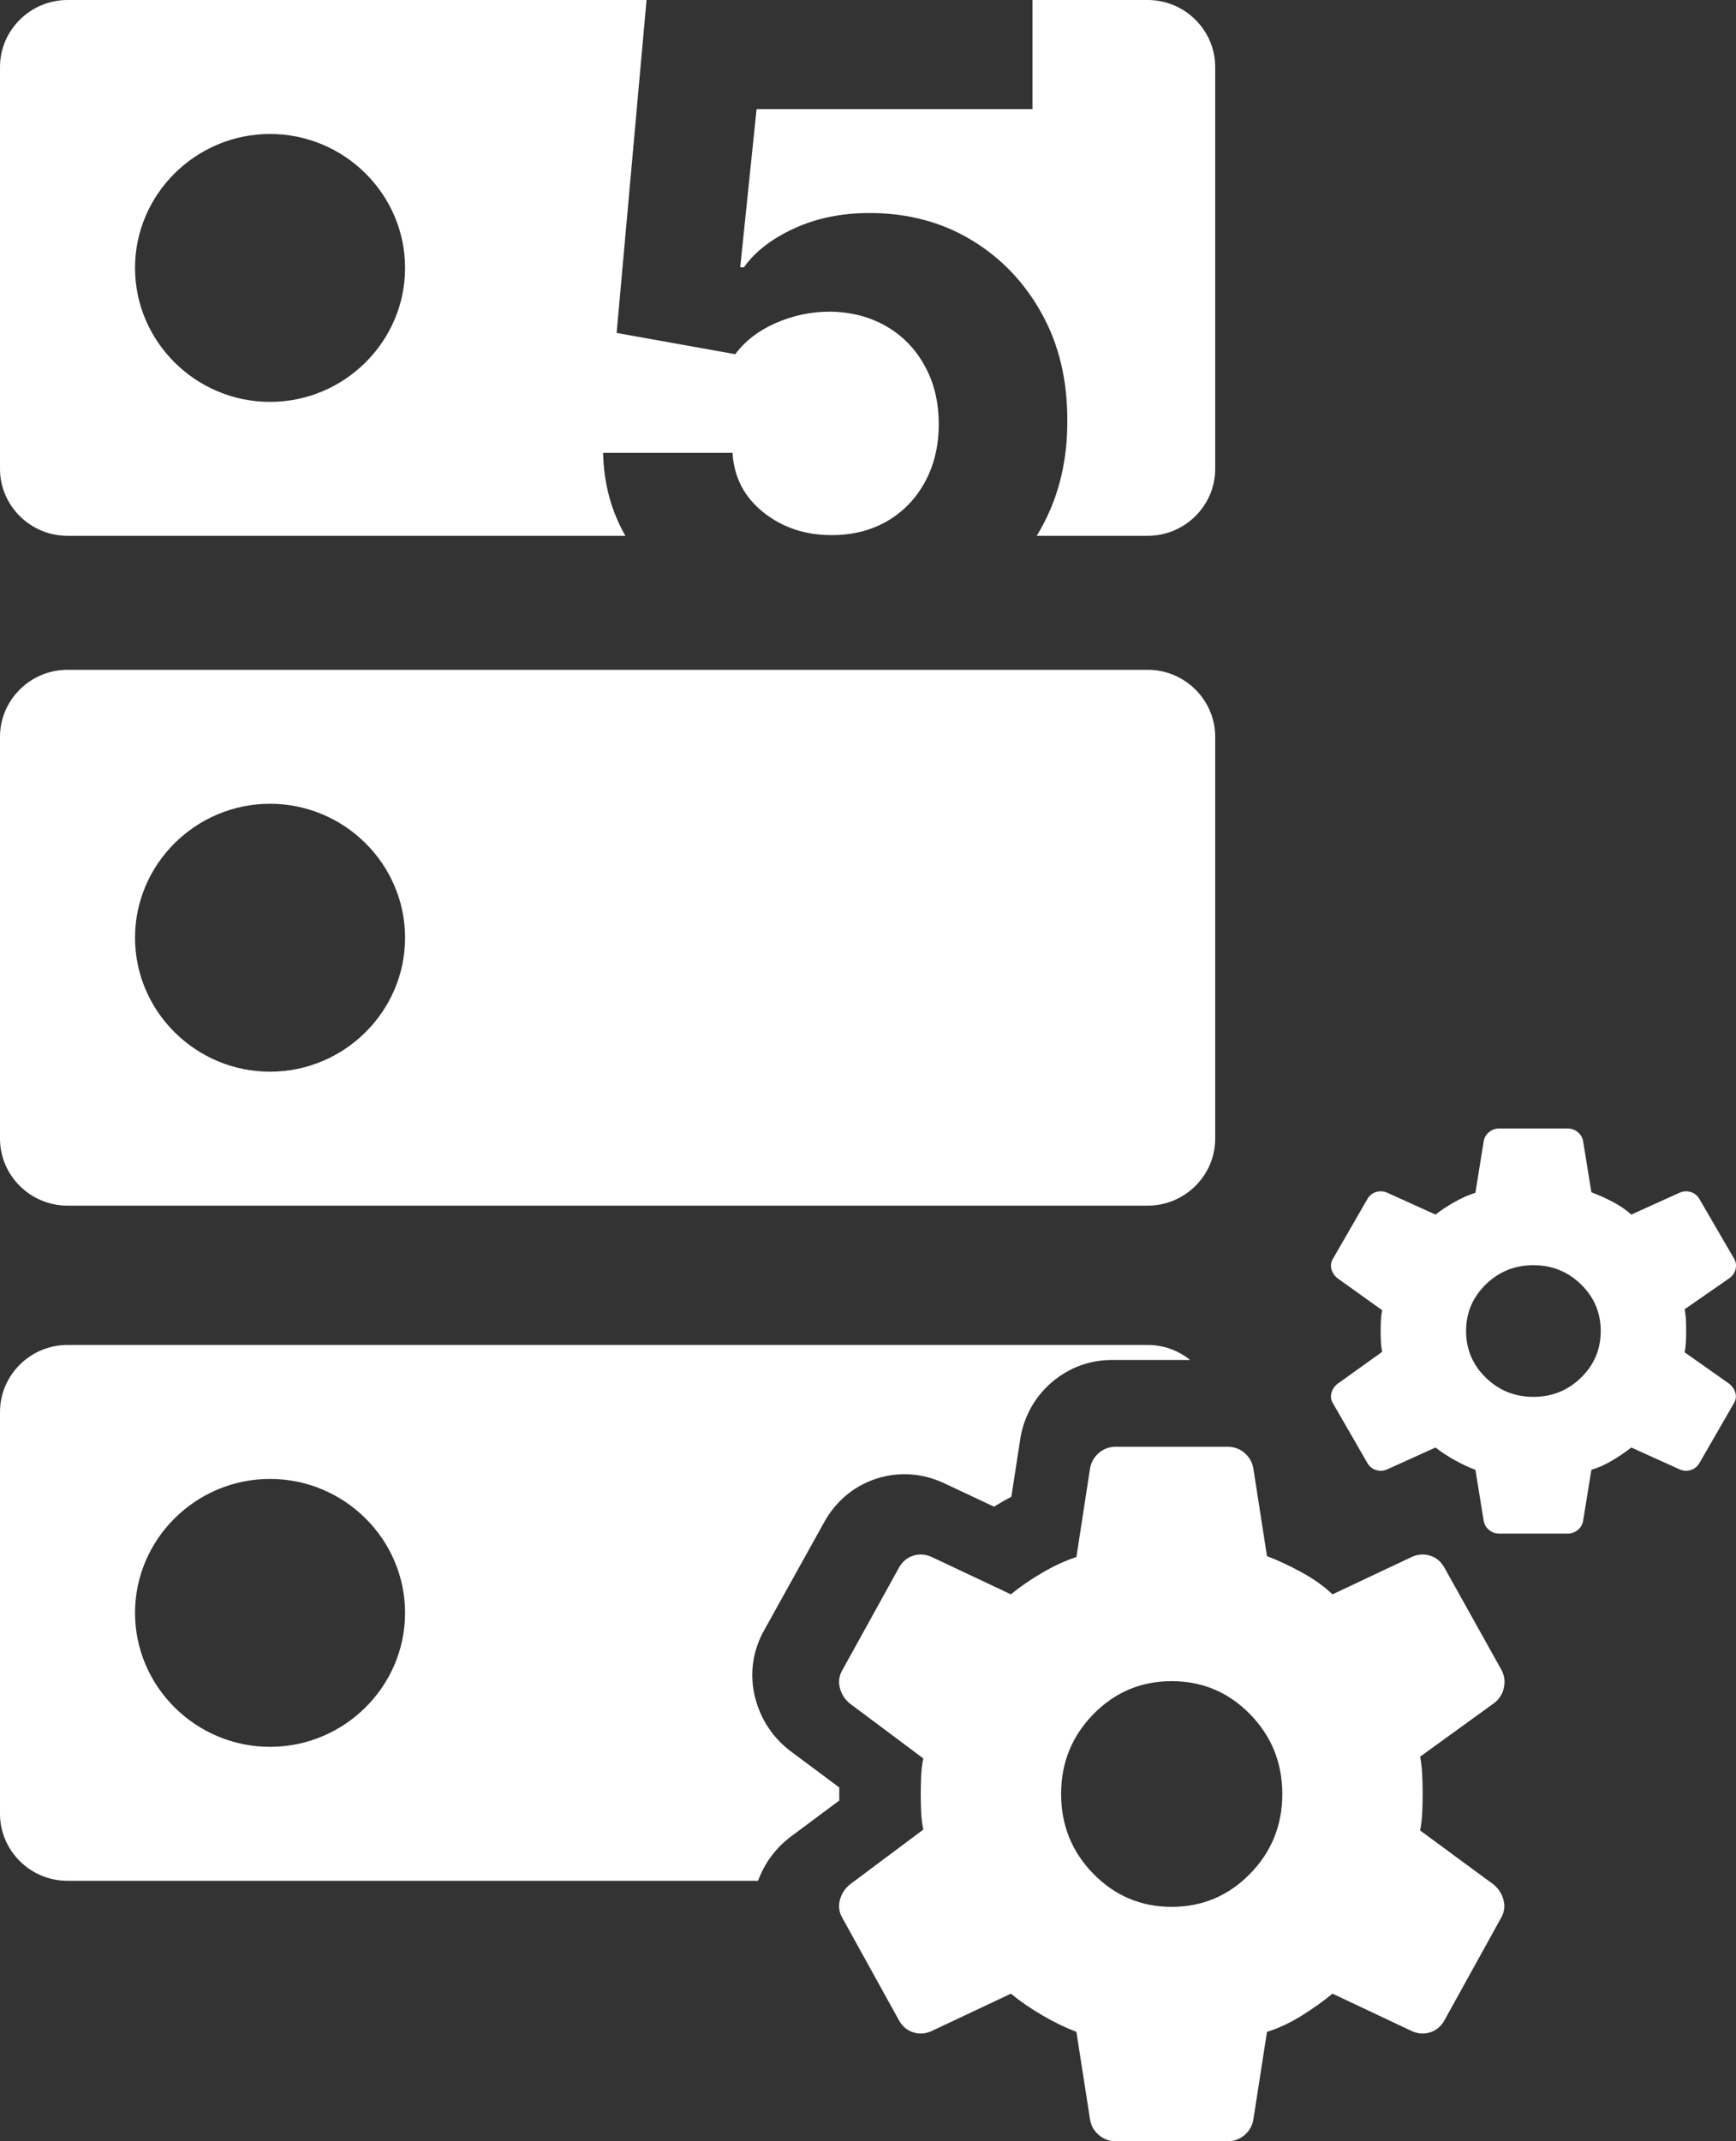
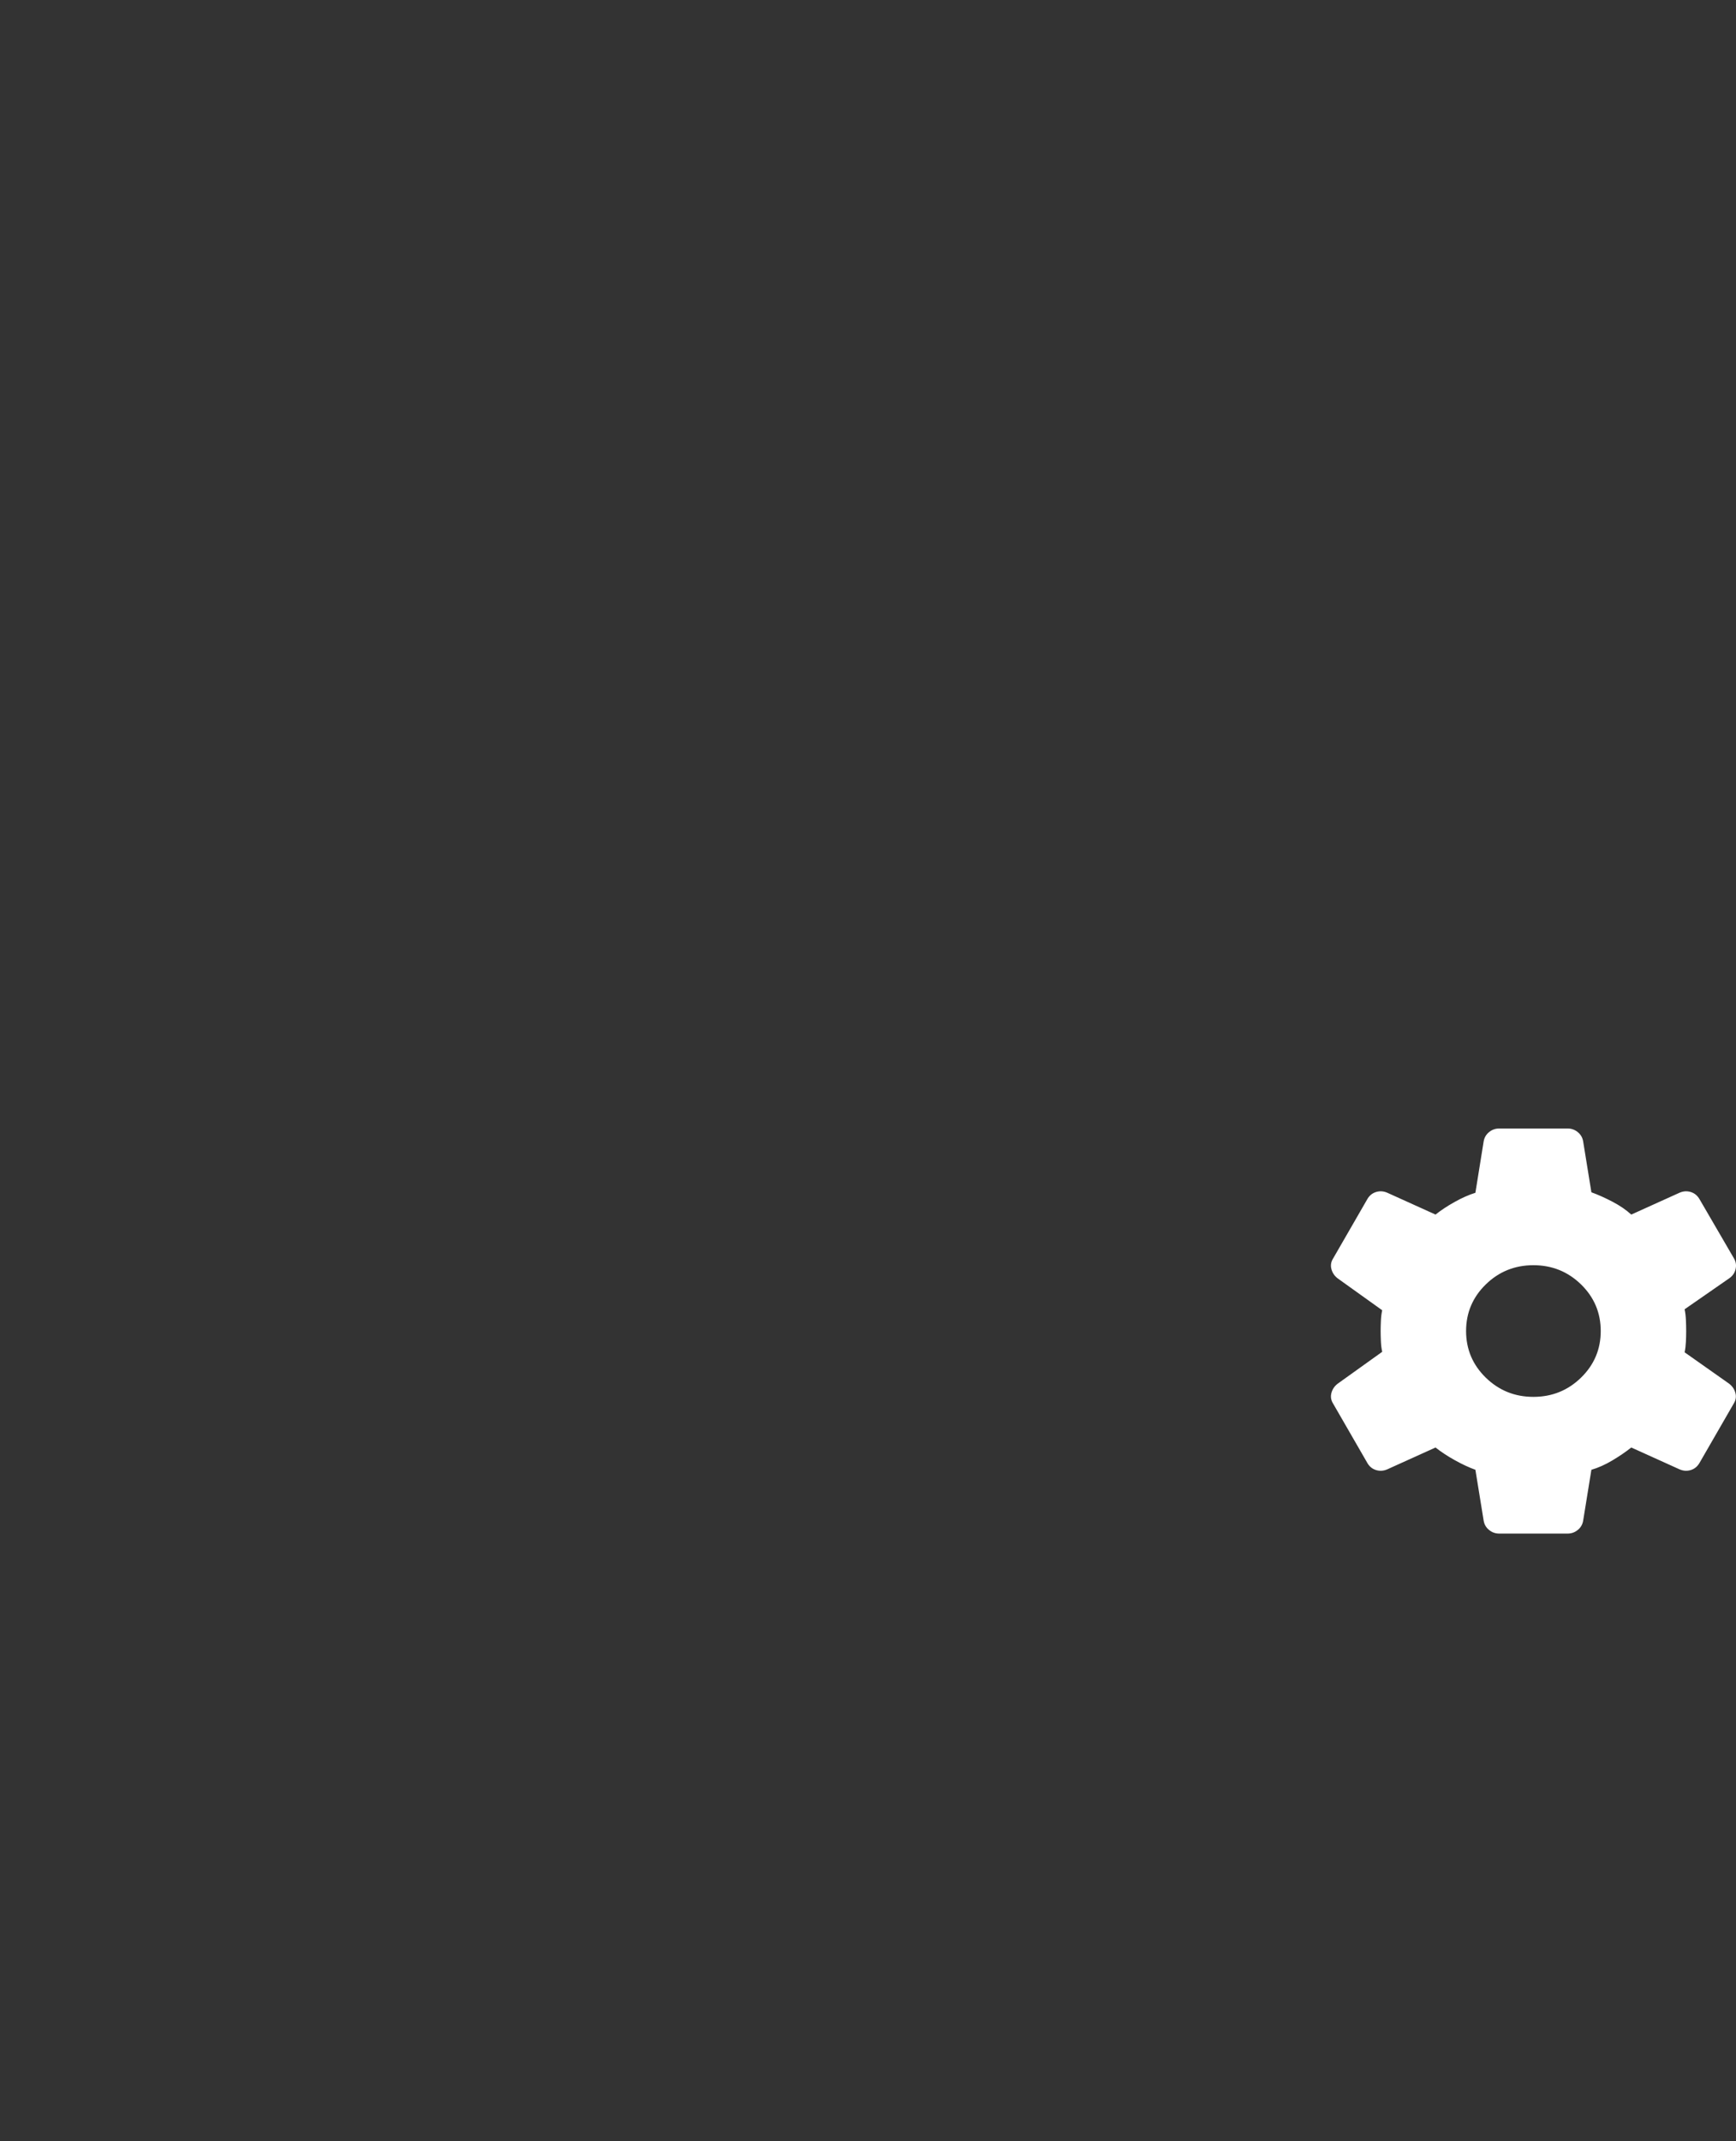
<svg xmlns="http://www.w3.org/2000/svg" width="60" height="74" viewBox="0 0 60 74" fill="none">
  <rect x="0" y="0" width="60" height="74" fill="#333333" stroke="none" />
-   <path fill-rule="evenodd" clip-rule="evenodd" d="M39.667 23.148H2.333C1.05 23.148 0 24.19 0 25.463V39.352C0 40.625 1.05 41.667 2.333 41.667H39.667C40.95 41.667 42 40.625 42 39.352V25.463C42 24.19 40.95 23.148 39.667 23.148ZM9.333 37.037C6.767 37.037 4.667 34.954 4.667 32.407C4.667 29.861 6.767 27.778 9.333 27.778C11.9 27.778 14 29.861 14 32.407C14 34.954 11.9 37.037 9.333 37.037ZM39.667 0H35.684V3.771H26.149L25.584 9.237H25.712C26.096 8.697 26.675 8.249 27.449 7.894C28.223 7.539 29.09 7.362 30.048 7.362C31.362 7.362 32.534 7.67 33.564 8.288C34.594 8.906 35.407 9.755 36.004 10.835C36.6 11.907 36.895 13.143 36.888 14.542C36.895 16.012 36.554 17.319 35.865 18.462L35.831 18.518H39.667C40.95 18.518 42 17.477 42 16.204V2.315C42 1.042 40.95 0 39.667 0ZM2.333 0H22.346L21.312 11.506L25.414 12.241C25.748 11.786 26.213 11.428 26.81 11.165C27.413 10.902 28.035 10.771 28.674 10.771C29.405 10.778 30.055 10.945 30.624 11.271C31.192 11.598 31.636 12.053 31.955 12.635C32.282 13.217 32.445 13.892 32.445 14.659C32.445 15.412 32.285 16.079 31.966 16.662C31.653 17.237 31.217 17.688 30.655 18.015C30.102 18.334 29.462 18.494 28.738 18.494C27.829 18.494 27.044 18.232 26.384 17.706C25.723 17.18 25.368 16.495 25.318 15.65H20.844C20.868 16.706 21.125 17.663 21.615 18.518H2.333C1.05 18.518 0 17.477 0 16.204V2.315C0 1.042 1.05 0 2.333 0ZM9.333 13.889C6.767 13.889 4.667 11.806 4.667 9.259C4.667 6.713 6.767 4.63 9.333 4.63C11.9 4.63 14 6.713 14 9.259C14 11.806 11.9 13.889 9.333 13.889ZM39.667 46.481H2.333C1.05 46.481 0 47.523 0 48.796V62.685C0 63.958 1.05 65 2.333 65H26.201C26.413 64.416 26.778 63.909 27.271 63.52L27.296 63.5L29.008 62.225C29.007 62.148 29.006 62.073 29.006 62C29.006 61.927 29.007 61.852 29.008 61.775L27.296 60.5L27.271 60.48C26.698 60.028 26.299 59.417 26.11 58.712C25.887 57.883 26.009 57.041 26.423 56.32L28.474 52.627C28.849 51.938 29.461 51.37 30.29 51.102C31.081 50.846 31.89 50.918 32.603 51.247L32.617 51.253L34.355 52.07C34.44 52.018 34.526 51.967 34.613 51.916C34.726 51.851 34.84 51.787 34.955 51.727L35.269 49.691L35.273 49.664C35.408 48.915 35.786 48.244 36.381 47.746C36.961 47.261 37.673 47 38.43 47H41.134C40.733 46.676 40.221 46.481 39.667 46.481ZM9.333 60.37C6.767 60.37 4.667 58.287 4.667 55.741C4.667 53.194 6.767 51.111 9.333 51.111C11.9 51.111 14 53.194 14 55.741C14 58.287 11.9 60.37 9.333 60.37Z" fill="white" />
-   <path d="M42.437 74H38.556C38.34 74 38.149 73.93 37.983 73.79C37.816 73.65 37.713 73.47 37.674 73.25L37.203 70.22C36.831 70.08 36.439 69.89 36.027 69.65C35.616 69.41 35.253 69.16 34.939 68.9L32.205 70.19C31.989 70.29 31.774 70.305 31.558 70.235C31.342 70.165 31.176 70.02 31.058 69.8L29.118 66.29C29 66.09 28.971 65.88 29.029 65.66C29.088 65.44 29.206 65.26 29.382 65.12L31.911 63.23C31.872 63.05 31.847 62.845 31.837 62.615C31.828 62.385 31.823 62.18 31.823 62C31.823 61.82 31.828 61.615 31.837 61.385C31.847 61.155 31.872 60.95 31.911 60.77L29.382 58.88C29.206 58.74 29.088 58.56 29.029 58.34C28.971 58.12 29 57.91 29.118 57.71L31.058 54.2C31.176 53.98 31.342 53.835 31.558 53.765C31.774 53.695 31.989 53.71 32.205 53.81L34.939 55.1C35.253 54.84 35.616 54.59 36.027 54.35C36.439 54.11 36.831 53.93 37.203 53.81L37.674 50.75C37.713 50.53 37.816 50.35 37.983 50.21C38.149 50.07 38.34 50 38.556 50H42.437C42.653 50 42.844 50.07 43.011 50.21C43.177 50.35 43.28 50.53 43.319 50.75L43.79 53.78C44.162 53.92 44.559 54.105 44.98 54.335C45.402 54.565 45.76 54.82 46.054 55.1L48.788 53.81C49.004 53.71 49.219 53.695 49.435 53.765C49.651 53.835 49.817 53.98 49.935 54.2L51.876 57.68C51.993 57.88 52.027 58.095 51.978 58.325C51.929 58.555 51.807 58.74 51.611 58.88L49.082 60.71C49.121 60.91 49.146 61.125 49.156 61.355C49.166 61.585 49.17 61.8 49.17 62C49.17 62.2 49.166 62.41 49.156 62.63C49.146 62.85 49.121 63.06 49.082 63.26L51.611 65.12C51.787 65.26 51.905 65.44 51.964 65.66C52.023 65.88 51.993 66.09 51.876 66.29L49.935 69.8C49.817 70.02 49.651 70.165 49.435 70.235C49.219 70.305 49.004 70.29 48.788 70.19L46.054 68.9C45.74 69.16 45.382 69.415 44.98 69.665C44.579 69.915 44.182 70.1 43.79 70.22L43.319 73.25C43.28 73.47 43.177 73.65 43.011 73.79C42.844 73.93 42.653 74 42.437 74ZM40.496 65.9C41.555 65.9 42.457 65.52 43.202 64.76C43.947 64 44.319 63.08 44.319 62C44.319 60.92 43.947 60 43.202 59.24C42.457 58.48 41.555 58.1 40.496 58.1C39.438 58.1 38.536 58.48 37.791 59.24C37.047 60 36.674 60.92 36.674 62C36.674 63.08 37.047 64 37.791 64.76C38.536 65.52 39.438 65.9 40.496 65.9Z" fill="white" />
  <path d="M54.179 53H51.817C51.685 53 51.569 52.959 51.468 52.877C51.366 52.796 51.304 52.691 51.28 52.562L50.993 50.795C50.767 50.713 50.528 50.602 50.278 50.462C50.027 50.322 49.806 50.177 49.615 50.025L47.951 50.778C47.82 50.836 47.688 50.845 47.557 50.804C47.426 50.763 47.324 50.678 47.253 50.55L46.072 48.502C46 48.386 45.982 48.263 46.018 48.135C46.054 48.007 46.125 47.902 46.233 47.82L47.772 46.718C47.748 46.612 47.733 46.493 47.727 46.359C47.721 46.225 47.718 46.105 47.718 46C47.718 45.895 47.721 45.775 47.727 45.641C47.733 45.507 47.748 45.388 47.772 45.282L46.233 44.18C46.125 44.098 46.054 43.993 46.018 43.865C45.982 43.737 46 43.614 46.072 43.498L47.253 41.45C47.324 41.322 47.426 41.237 47.557 41.196C47.688 41.155 47.82 41.164 47.951 41.222L49.615 41.975C49.806 41.823 50.027 41.678 50.278 41.538C50.528 41.398 50.767 41.292 50.993 41.222L51.28 39.438C51.304 39.309 51.366 39.204 51.468 39.123C51.569 39.041 51.685 39 51.817 39H54.179C54.31 39 54.427 39.041 54.528 39.123C54.63 39.204 54.692 39.309 54.716 39.438L55.002 41.205C55.229 41.287 55.471 41.395 55.727 41.529C55.984 41.663 56.202 41.812 56.38 41.975L58.045 41.222C58.176 41.164 58.307 41.155 58.439 41.196C58.57 41.237 58.671 41.322 58.743 41.45L59.924 43.48C59.996 43.597 60.017 43.722 59.987 43.856C59.957 43.99 59.882 44.098 59.763 44.18L58.224 45.248C58.248 45.364 58.263 45.49 58.269 45.624C58.275 45.758 58.278 45.883 58.278 46C58.278 46.117 58.275 46.239 58.269 46.367C58.263 46.496 58.248 46.618 58.224 46.735L59.763 47.82C59.87 47.902 59.942 48.007 59.978 48.135C60.014 48.263 59.996 48.386 59.924 48.502L58.743 50.55C58.671 50.678 58.57 50.763 58.439 50.804C58.307 50.845 58.176 50.836 58.045 50.778L56.38 50.025C56.19 50.177 55.972 50.325 55.727 50.471C55.483 50.617 55.241 50.725 55.002 50.795L54.716 52.562C54.692 52.691 54.63 52.796 54.528 52.877C54.427 52.959 54.31 53 54.179 53ZM52.998 48.275C53.642 48.275 54.191 48.053 54.645 47.61C55.098 47.167 55.325 46.63 55.325 46C55.325 45.37 55.098 44.833 54.645 44.39C54.191 43.947 53.642 43.725 52.998 43.725C52.354 43.725 51.805 43.947 51.351 44.39C50.898 44.833 50.671 45.37 50.671 46C50.671 46.63 50.898 47.167 51.351 47.61C51.805 48.053 52.354 48.275 52.998 48.275Z" fill="white" />
</svg>